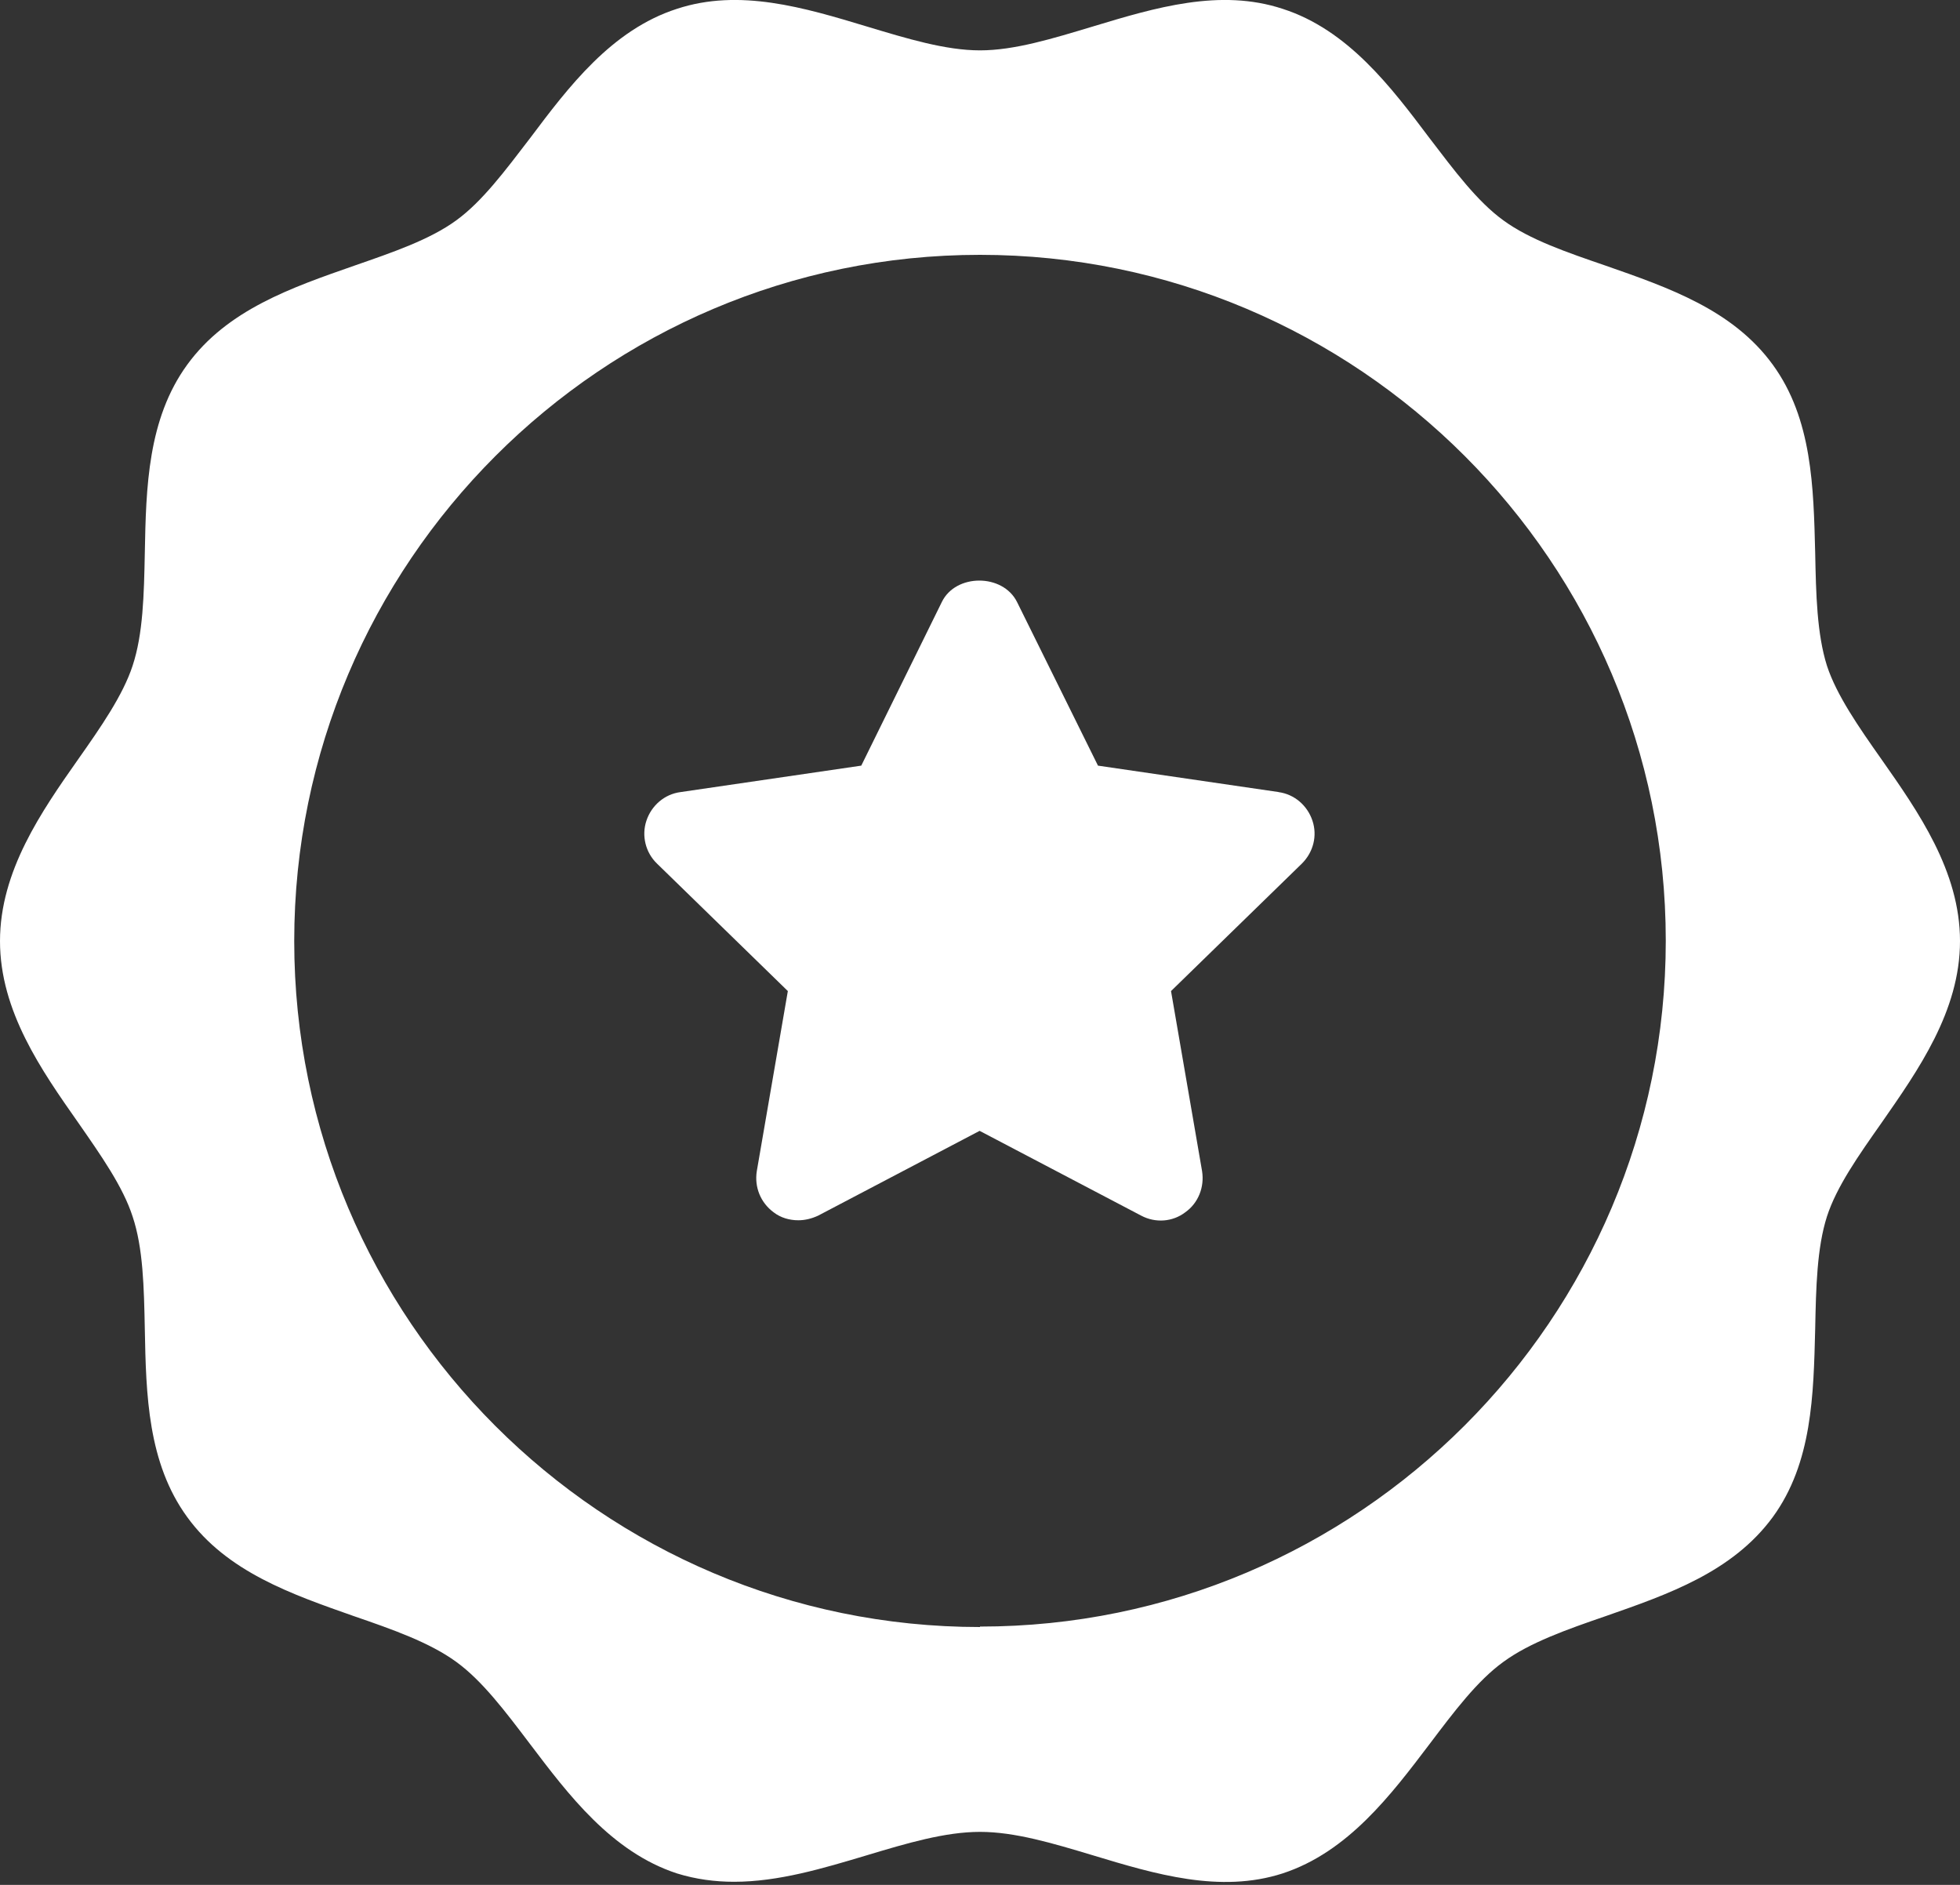
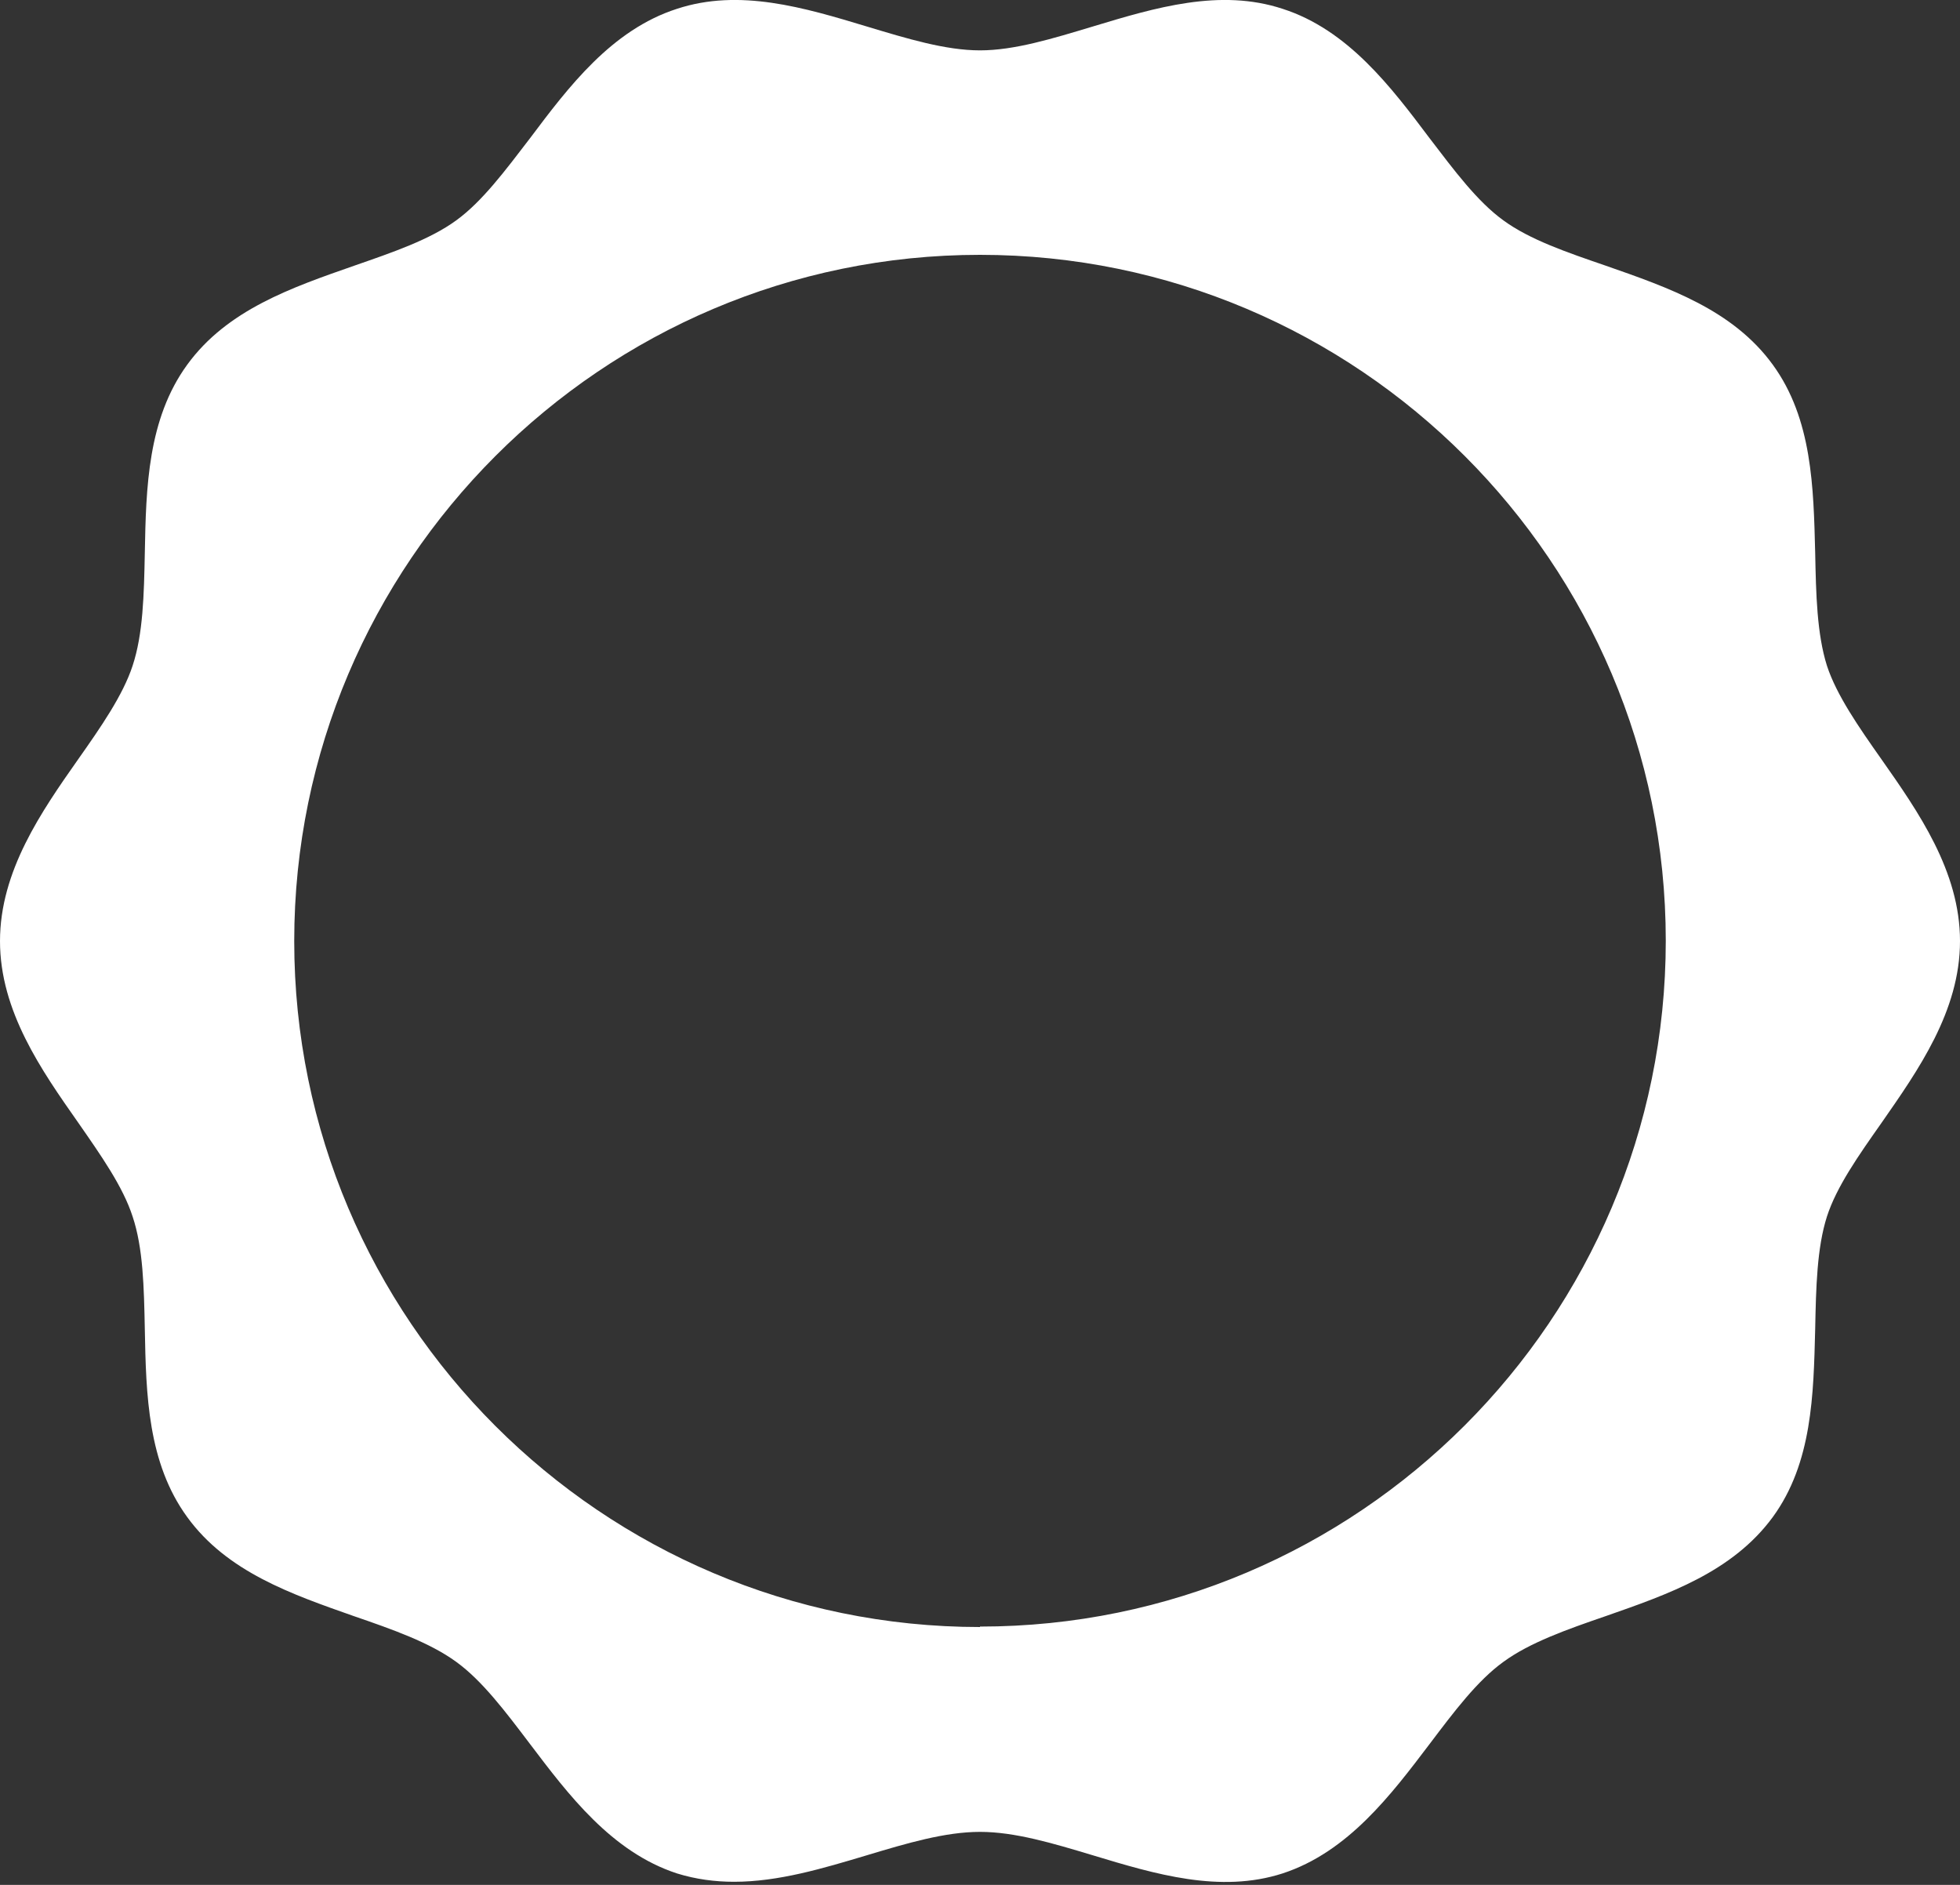
<svg xmlns="http://www.w3.org/2000/svg" width="26" height="25" viewBox="0 0 26 25" fill="none">
  <rect x="0" y="0" width="26" height="25" fill="#333333" stroke="none" />
-   <path d="M16.965 10.506L14.565 10.155L13.491 7.984C13.302 7.606 12.678 7.606 12.494 7.984L11.425 10.155L9.026 10.506C8.814 10.534 8.642 10.684 8.575 10.885C8.508 11.085 8.564 11.308 8.714 11.453L10.451 13.145L10.039 15.534C10.006 15.745 10.089 15.951 10.262 16.079C10.356 16.152 10.473 16.185 10.59 16.185C10.679 16.185 10.768 16.163 10.852 16.124L12.995 14.999L15.139 16.124C15.328 16.224 15.556 16.207 15.723 16.079C15.896 15.957 15.979 15.745 15.946 15.534L15.534 13.145L17.271 11.453C17.422 11.302 17.477 11.085 17.41 10.885C17.343 10.684 17.171 10.534 16.959 10.506H16.965Z" fill="white" />
  <path d="M24.959 10.072C24.653 9.638 24.363 9.22 24.235 8.83C24.102 8.407 24.09 7.884 24.079 7.333C24.057 6.464 24.04 5.557 23.517 4.838C22.988 4.109 22.131 3.814 21.301 3.524C20.783 3.346 20.293 3.179 19.943 2.923C19.597 2.673 19.291 2.261 18.963 1.832C18.456 1.158 17.883 0.396 17.014 0.117C16.185 -0.156 15.327 0.1 14.498 0.351C13.963 0.512 13.457 0.668 13 0.668C12.543 0.668 12.031 0.512 11.497 0.351C10.667 0.1 9.81 -0.156 8.98 0.117C8.112 0.396 7.538 1.158 7.032 1.832C6.703 2.261 6.397 2.673 6.052 2.923C5.701 3.179 5.211 3.346 4.699 3.524C3.869 3.814 3.012 4.109 2.483 4.838C1.96 5.557 1.937 6.464 1.921 7.333C1.91 7.884 1.899 8.407 1.759 8.83C1.631 9.22 1.342 9.638 1.036 10.072C0.551 10.762 0 11.553 0 12.482C0 13.412 0.551 14.197 1.036 14.888C1.342 15.328 1.631 15.739 1.759 16.135C1.899 16.552 1.91 17.076 1.921 17.627C1.937 18.501 1.96 19.403 2.483 20.121C3.012 20.85 3.869 21.145 4.693 21.435C5.211 21.613 5.701 21.786 6.052 22.042C6.397 22.292 6.703 22.699 7.032 23.133C7.538 23.801 8.112 24.564 8.98 24.848C9.231 24.926 9.487 24.959 9.737 24.959C10.328 24.959 10.918 24.781 11.497 24.608C12.031 24.447 12.538 24.297 13 24.297C13.462 24.297 13.963 24.447 14.498 24.608C15.327 24.859 16.185 25.115 17.014 24.848C17.883 24.564 18.456 23.801 18.963 23.133C19.291 22.699 19.597 22.292 19.943 22.042C20.293 21.786 20.783 21.613 21.301 21.435C22.131 21.145 22.982 20.85 23.517 20.121C24.04 19.403 24.057 18.501 24.079 17.627C24.09 17.076 24.102 16.552 24.235 16.135C24.363 15.739 24.653 15.328 24.959 14.893C25.443 14.197 26 13.412 26 12.482C26 11.553 25.443 10.762 24.959 10.072ZM13 21.58C7.984 21.58 3.903 17.499 3.903 12.482C3.903 7.466 7.984 3.38 13 3.38C18.016 3.38 22.097 7.461 22.097 12.477C22.097 17.493 18.016 21.574 13 21.574V21.58Z" fill="white" />
</svg>